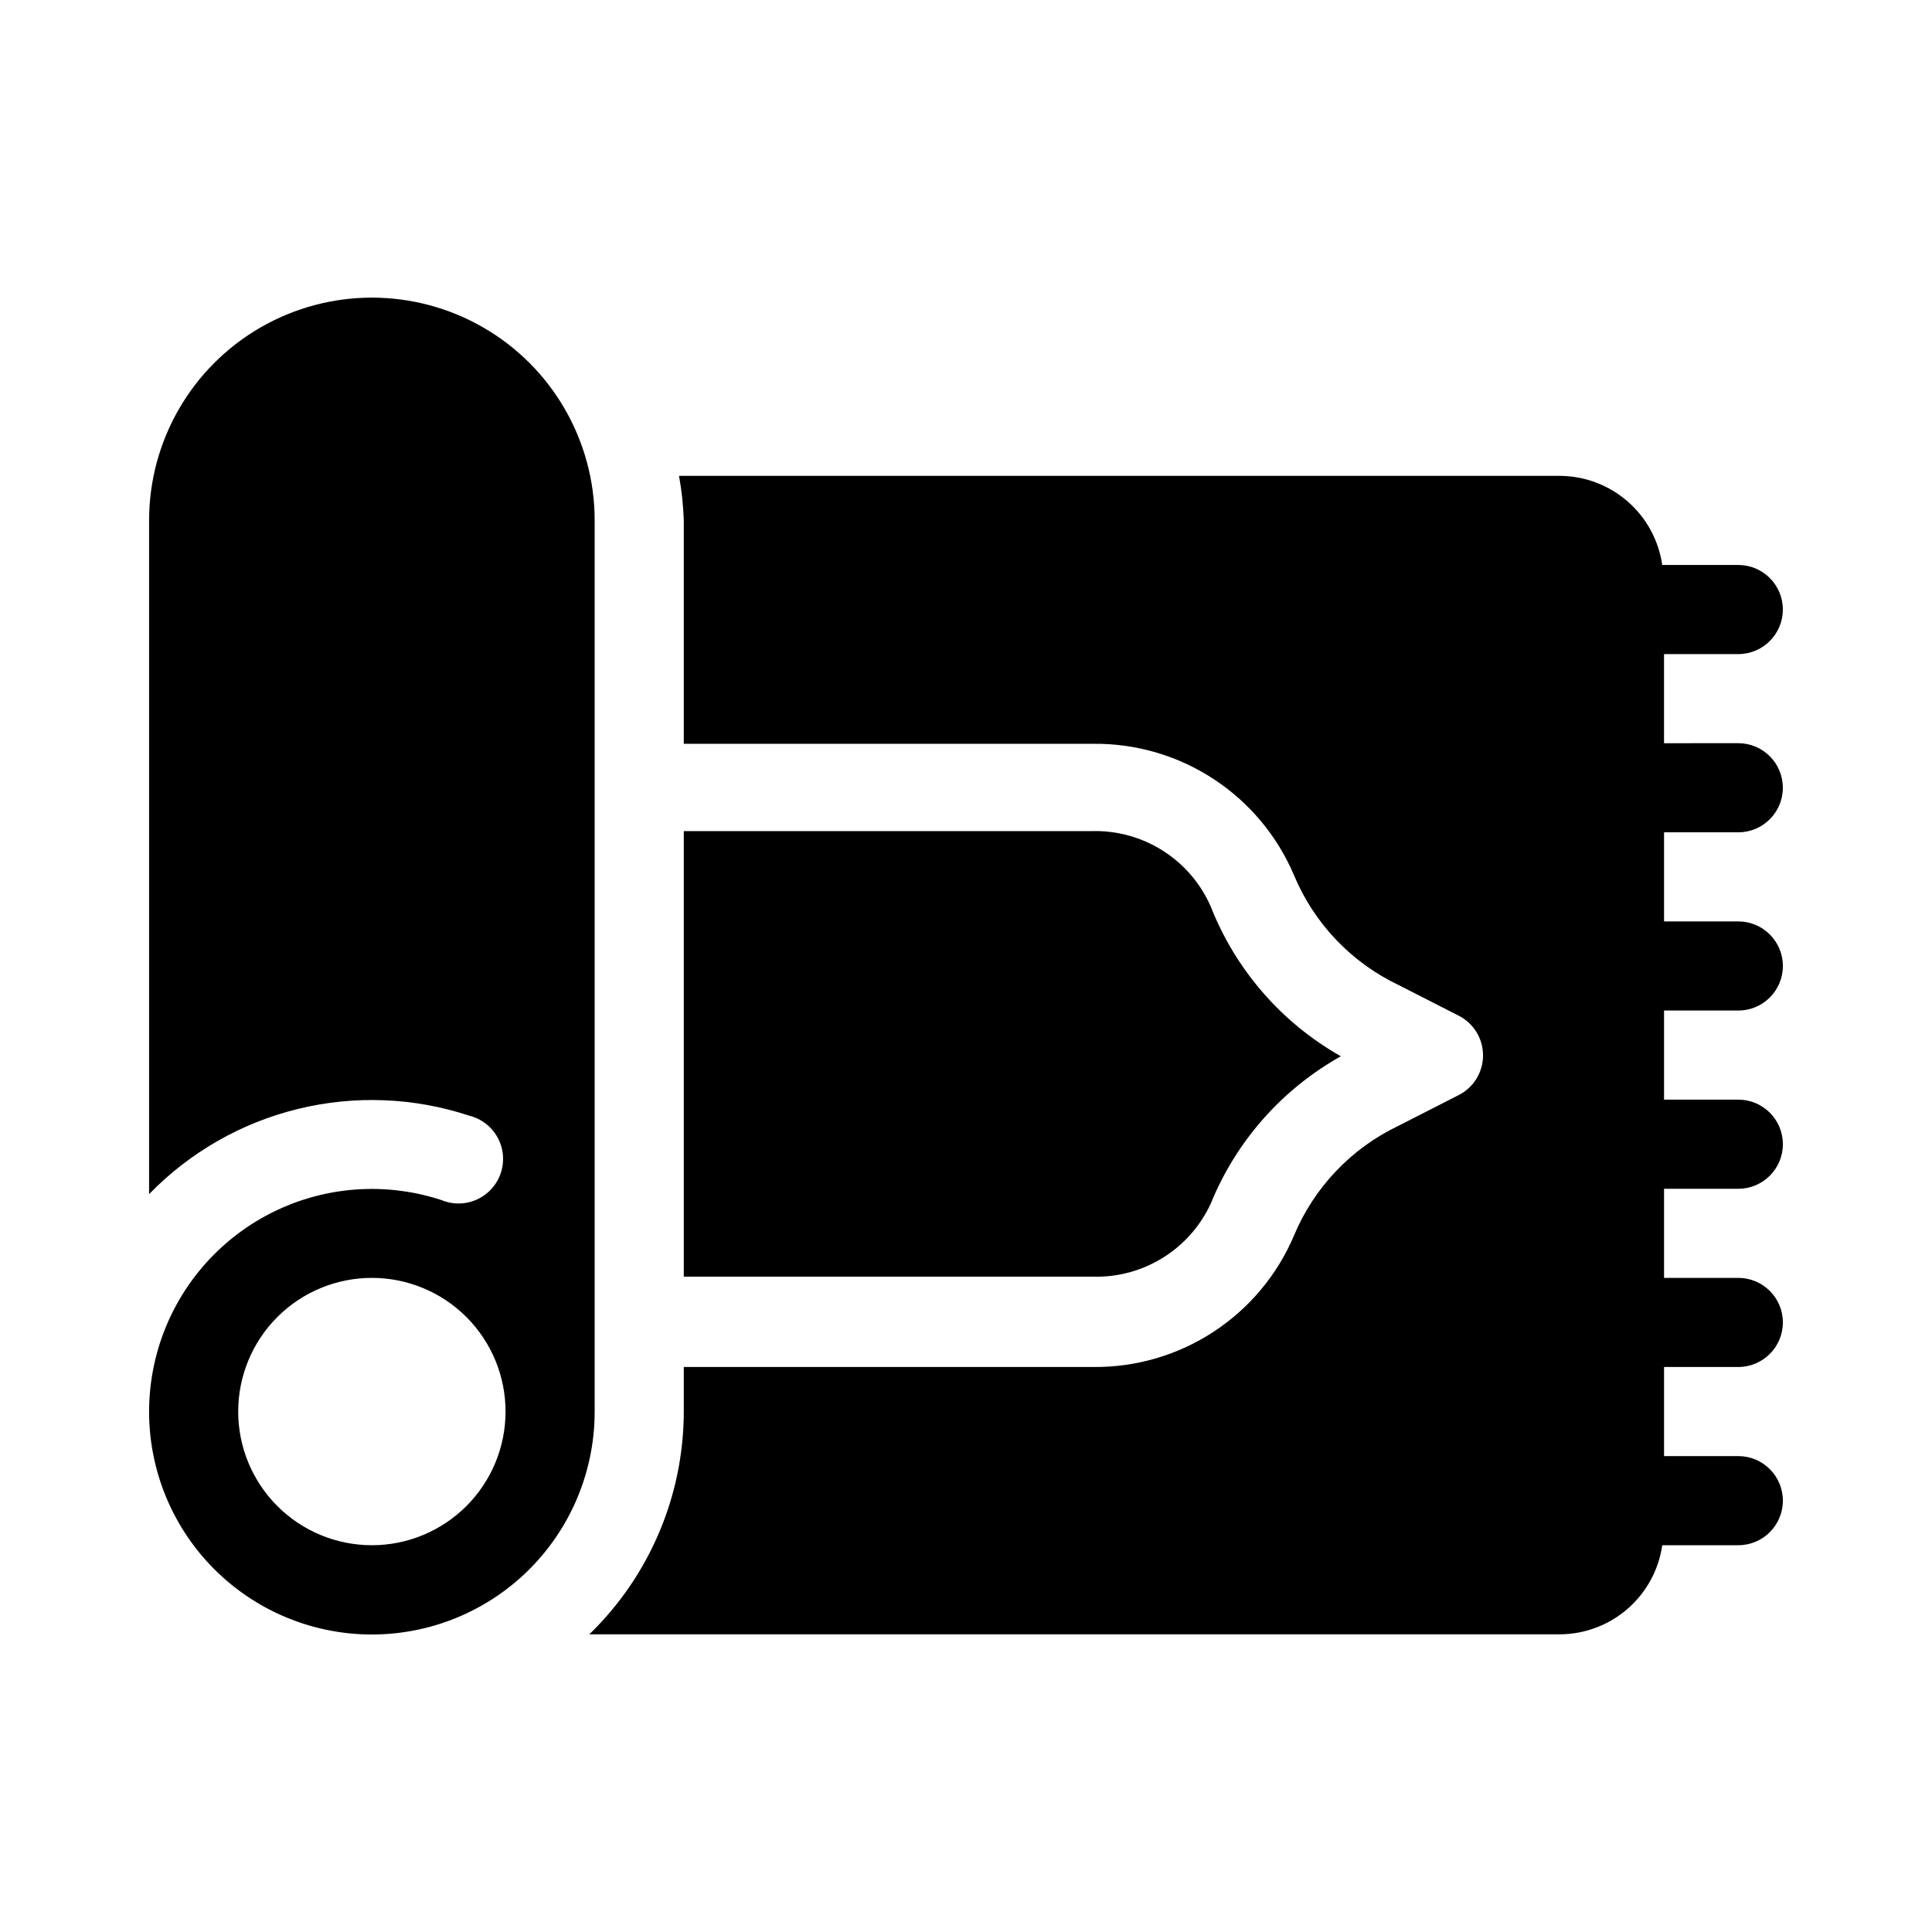
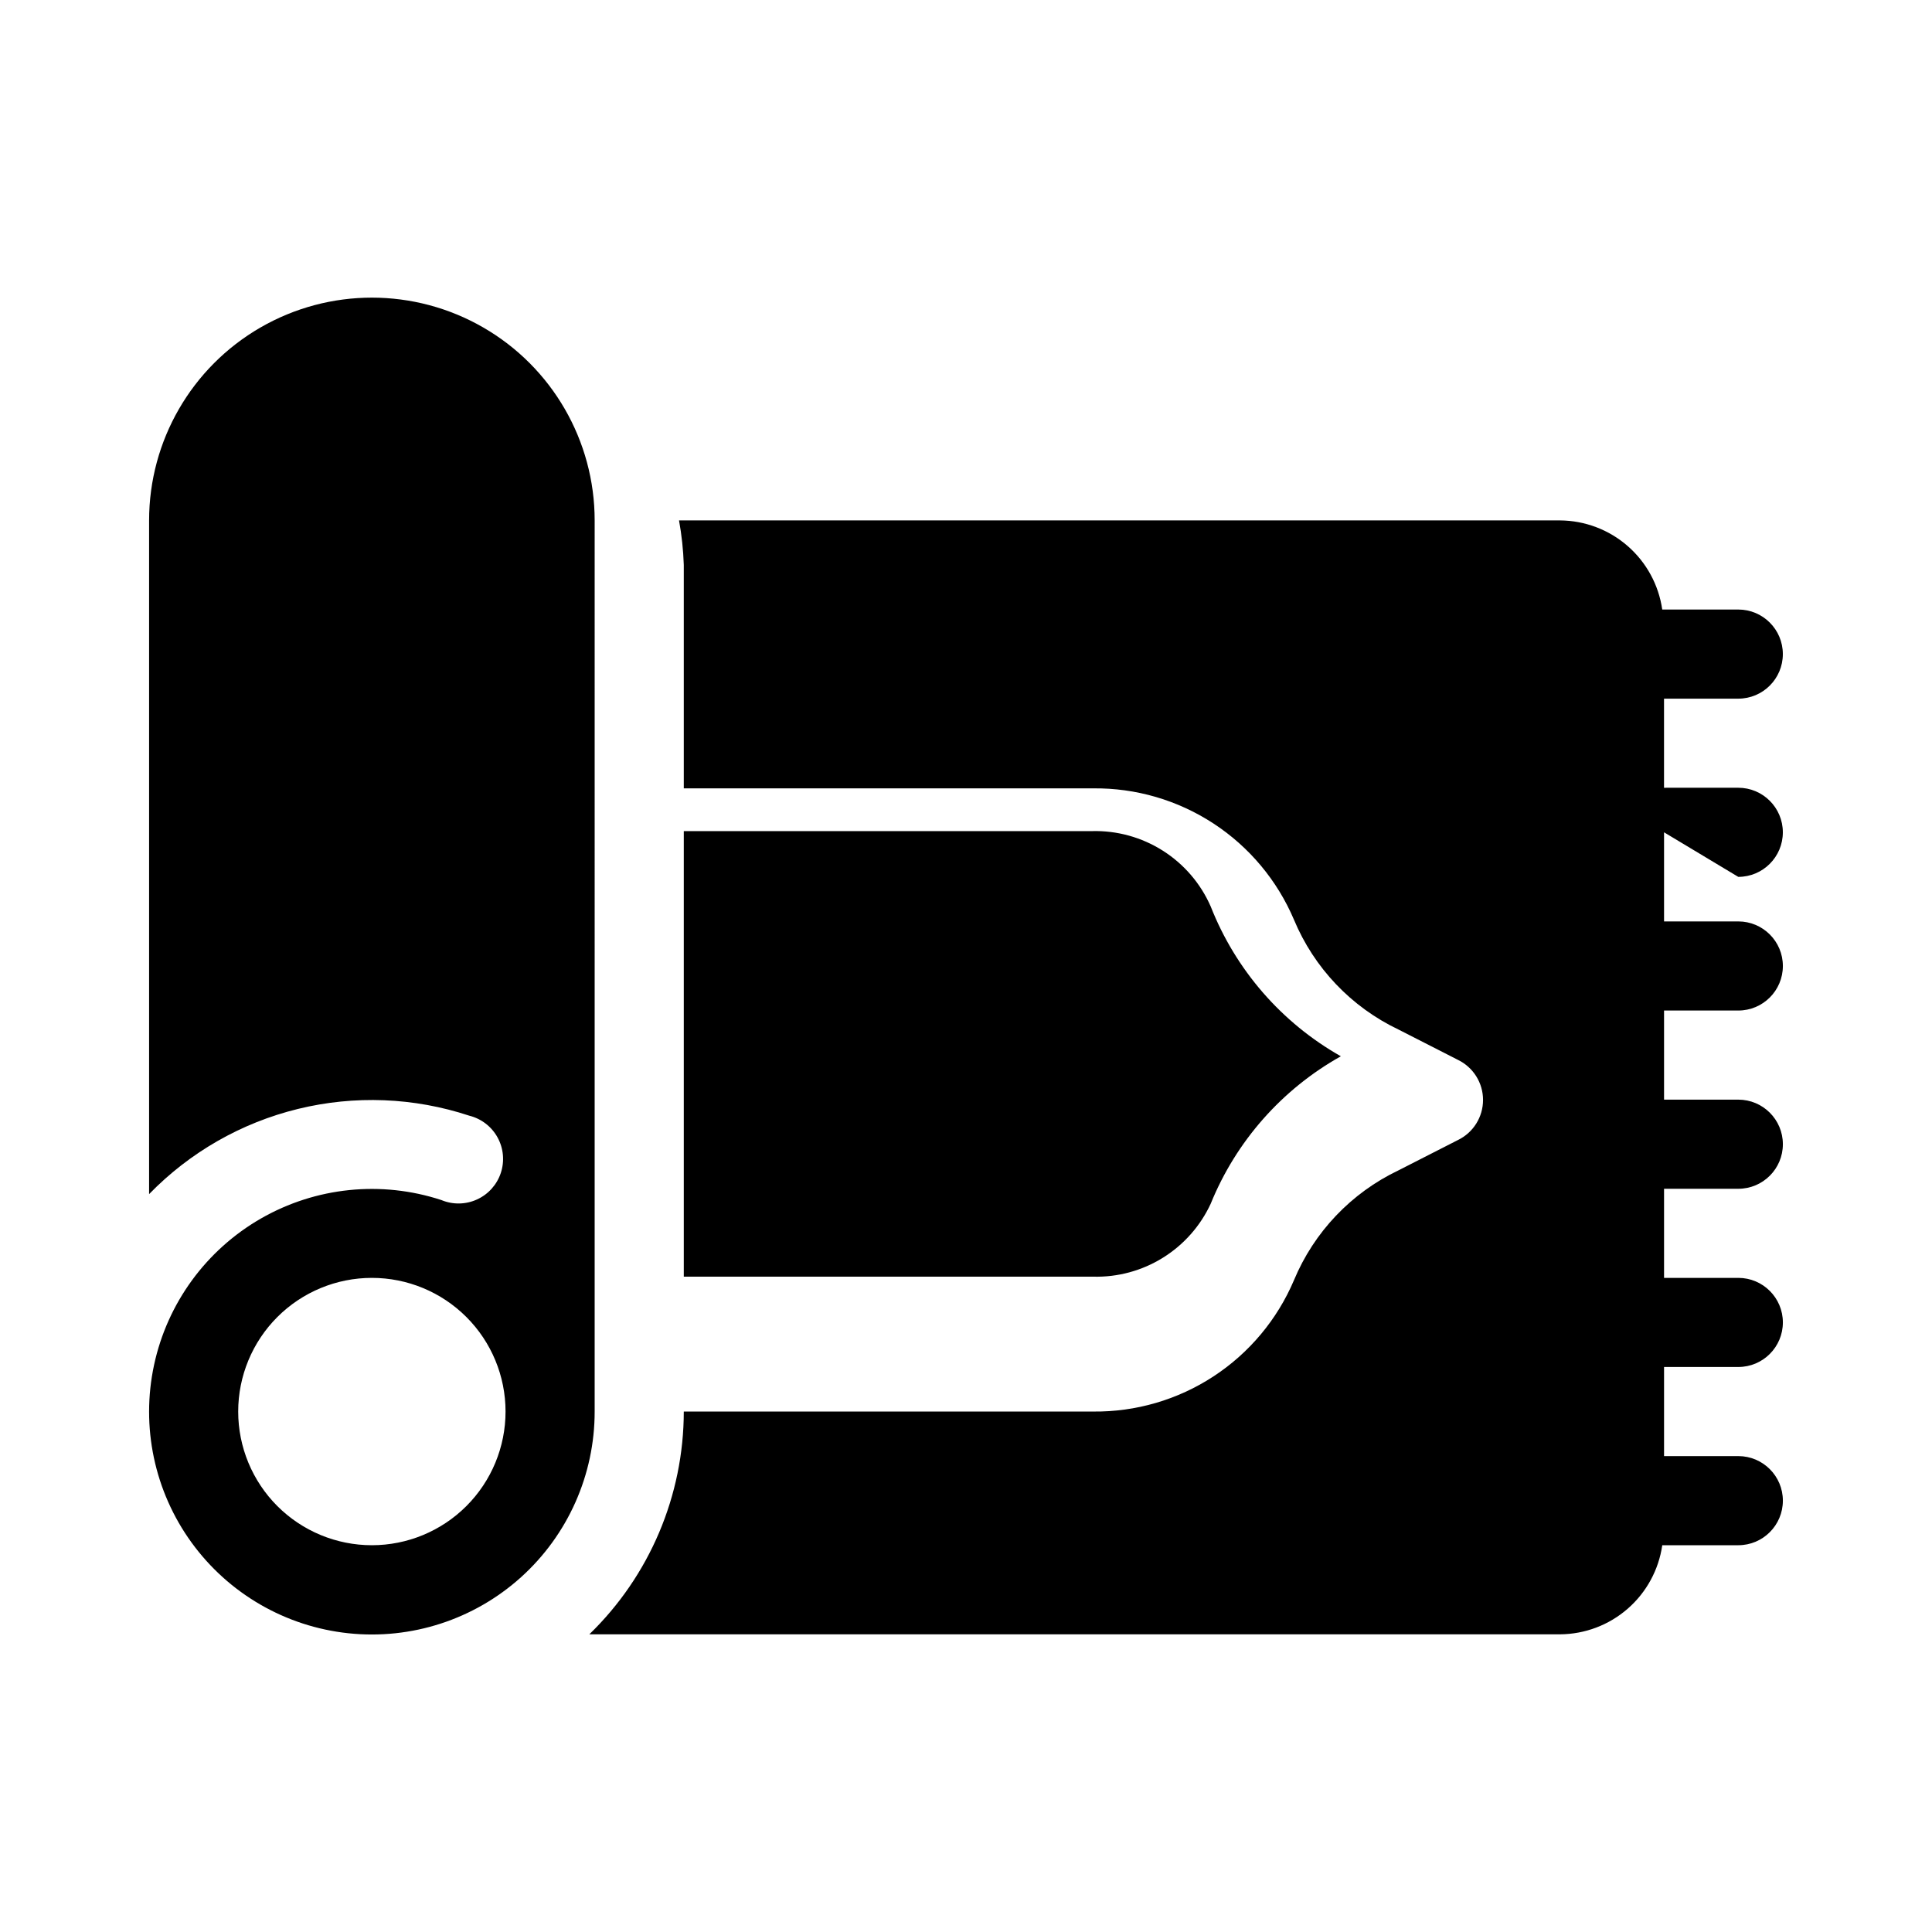
<svg xmlns="http://www.w3.org/2000/svg" fill="#000000" width="800px" height="800px" version="1.1" viewBox="144 144 512 512">
-   <path d="m584.99 364.57v23.617h19.68c6.519 0 11.809 5.285 11.809 11.809 0 6.519-5.289 11.805-11.809 11.805h-19.68v23.617h19.68c6.519 0 11.809 5.289 11.809 11.809 0 6.523-5.289 11.809-11.809 11.809h-19.68v23.617h19.68c6.519 0 11.809 5.285 11.809 11.805 0 6.523-5.289 11.809-11.809 11.809h-19.68v23.617h19.68c6.519 0 11.809 5.285 11.809 11.809 0 6.519-5.289 11.809-11.809 11.809h-20.152c-0.941 6.523-4.191 12.496-9.16 16.828s-11.328 6.742-17.922 6.785h-257.26c15.98-15.488 25.012-36.785 25.035-59.039v-11.809h108.48c11.316 0.125 22.418-3.117 31.891-9.312 9.477-6.195 16.895-15.062 21.324-25.48 5.328-12.793 15.199-23.164 27.707-29.125l15.742-8.031h0.004c4.074-1.973 6.66-6.102 6.66-10.629 0-4.523-2.586-8.652-6.66-10.625l-15.742-8.031h-0.004c-12.508-5.961-22.379-16.332-27.707-29.125-4.43-10.418-11.848-19.285-21.324-25.48-9.473-6.195-20.574-9.438-31.891-9.312h-108.48v-59.199c-0.133-3.961-0.555-7.906-1.262-11.809h233.48c6.594 0.047 12.953 2.453 17.922 6.789 4.969 4.332 8.219 10.301 9.16 16.828h20.152c6.519 0 11.809 5.285 11.809 11.809 0 6.519-5.289 11.809-11.809 11.809h-19.68v23.617l19.68-0.004c6.519 0 11.809 5.289 11.809 11.809 0 6.523-5.289 11.809-11.809 11.809zm-120.13 98.402c6.731-16.551 18.891-30.32 34.48-39.047-15.699-8.883-27.871-22.891-34.48-39.676-2.66-6.09-7.078-11.242-12.691-14.805-5.609-3.562-12.152-5.371-18.797-5.191h-108.16v118.08h108.48c6.519 0.172 12.945-1.57 18.484-5.016 5.543-3.441 9.953-8.43 12.688-14.348zm-163.27 55.102c0.012 16.746-7.086 32.711-19.531 43.918-12.441 11.203-29.059 16.602-45.711 14.84-16.652-1.758-31.777-10.508-41.602-24.066-9.828-13.559-13.434-30.656-9.922-47.027 3.512-16.375 13.809-30.484 28.332-38.824 14.523-8.336 31.906-10.113 47.816-4.887 3.031 1.262 6.453 1.207 9.441-0.16 2.992-1.363 5.277-3.91 6.309-7.031 1.031-3.117 0.719-6.527-0.867-9.406-1.586-2.879-4.297-4.965-7.484-5.762-14.672-4.844-30.406-5.465-45.414-1.789-15.008 3.672-28.676 11.496-39.445 22.574v-178.54c0-21.094 11.25-40.582 29.52-51.129 18.266-10.547 40.773-10.547 59.039 0 18.266 10.547 29.52 30.035 29.52 51.129zm-23.617 0c0-9.395-3.731-18.406-10.375-25.047-6.641-6.644-15.652-10.375-25.047-10.375-9.395 0-18.406 3.731-25.051 10.375-6.641 6.641-10.375 15.652-10.375 25.047s3.734 18.406 10.375 25.051c6.644 6.641 15.656 10.375 25.051 10.375 9.395 0 18.406-3.734 25.047-10.375 6.644-6.644 10.375-15.656 10.375-25.051z" />
+   <path d="m584.99 364.57v23.617h19.68c6.519 0 11.809 5.285 11.809 11.809 0 6.519-5.289 11.805-11.809 11.805h-19.68v23.617h19.68c6.519 0 11.809 5.289 11.809 11.809 0 6.523-5.289 11.809-11.809 11.809h-19.68v23.617h19.68c6.519 0 11.809 5.285 11.809 11.805 0 6.523-5.289 11.809-11.809 11.809h-19.68v23.617h19.68c6.519 0 11.809 5.285 11.809 11.809 0 6.519-5.289 11.809-11.809 11.809h-20.152c-0.941 6.523-4.191 12.496-9.16 16.828s-11.328 6.742-17.922 6.785h-257.26c15.98-15.488 25.012-36.785 25.035-59.039h108.48c11.316 0.125 22.418-3.117 31.891-9.312 9.477-6.195 16.895-15.062 21.324-25.48 5.328-12.793 15.199-23.164 27.707-29.125l15.742-8.031h0.004c4.074-1.973 6.66-6.102 6.66-10.629 0-4.523-2.586-8.652-6.66-10.625l-15.742-8.031h-0.004c-12.508-5.961-22.379-16.332-27.707-29.125-4.43-10.418-11.848-19.285-21.324-25.48-9.473-6.195-20.574-9.438-31.891-9.312h-108.48v-59.199c-0.133-3.961-0.555-7.906-1.262-11.809h233.48c6.594 0.047 12.953 2.453 17.922 6.789 4.969 4.332 8.219 10.301 9.16 16.828h20.152c6.519 0 11.809 5.285 11.809 11.809 0 6.519-5.289 11.809-11.809 11.809h-19.68v23.617l19.68-0.004c6.519 0 11.809 5.289 11.809 11.809 0 6.523-5.289 11.809-11.809 11.809zm-120.13 98.402c6.731-16.551 18.891-30.32 34.48-39.047-15.699-8.883-27.871-22.891-34.48-39.676-2.66-6.09-7.078-11.242-12.691-14.805-5.609-3.562-12.152-5.371-18.797-5.191h-108.16v118.08h108.48c6.519 0.172 12.945-1.57 18.484-5.016 5.543-3.441 9.953-8.43 12.688-14.348zm-163.27 55.102c0.012 16.746-7.086 32.711-19.531 43.918-12.441 11.203-29.059 16.602-45.711 14.84-16.652-1.758-31.777-10.508-41.602-24.066-9.828-13.559-13.434-30.656-9.922-47.027 3.512-16.375 13.809-30.484 28.332-38.824 14.523-8.336 31.906-10.113 47.816-4.887 3.031 1.262 6.453 1.207 9.441-0.16 2.992-1.363 5.277-3.91 6.309-7.031 1.031-3.117 0.719-6.527-0.867-9.406-1.586-2.879-4.297-4.965-7.484-5.762-14.672-4.844-30.406-5.465-45.414-1.789-15.008 3.672-28.676 11.496-39.445 22.574v-178.54c0-21.094 11.25-40.582 29.52-51.129 18.266-10.547 40.773-10.547 59.039 0 18.266 10.547 29.52 30.035 29.52 51.129zm-23.617 0c0-9.395-3.731-18.406-10.375-25.047-6.641-6.644-15.652-10.375-25.047-10.375-9.395 0-18.406 3.731-25.051 10.375-6.641 6.641-10.375 15.652-10.375 25.047s3.734 18.406 10.375 25.051c6.644 6.641 15.656 10.375 25.051 10.375 9.395 0 18.406-3.734 25.047-10.375 6.644-6.644 10.375-15.656 10.375-25.051z" />
</svg>